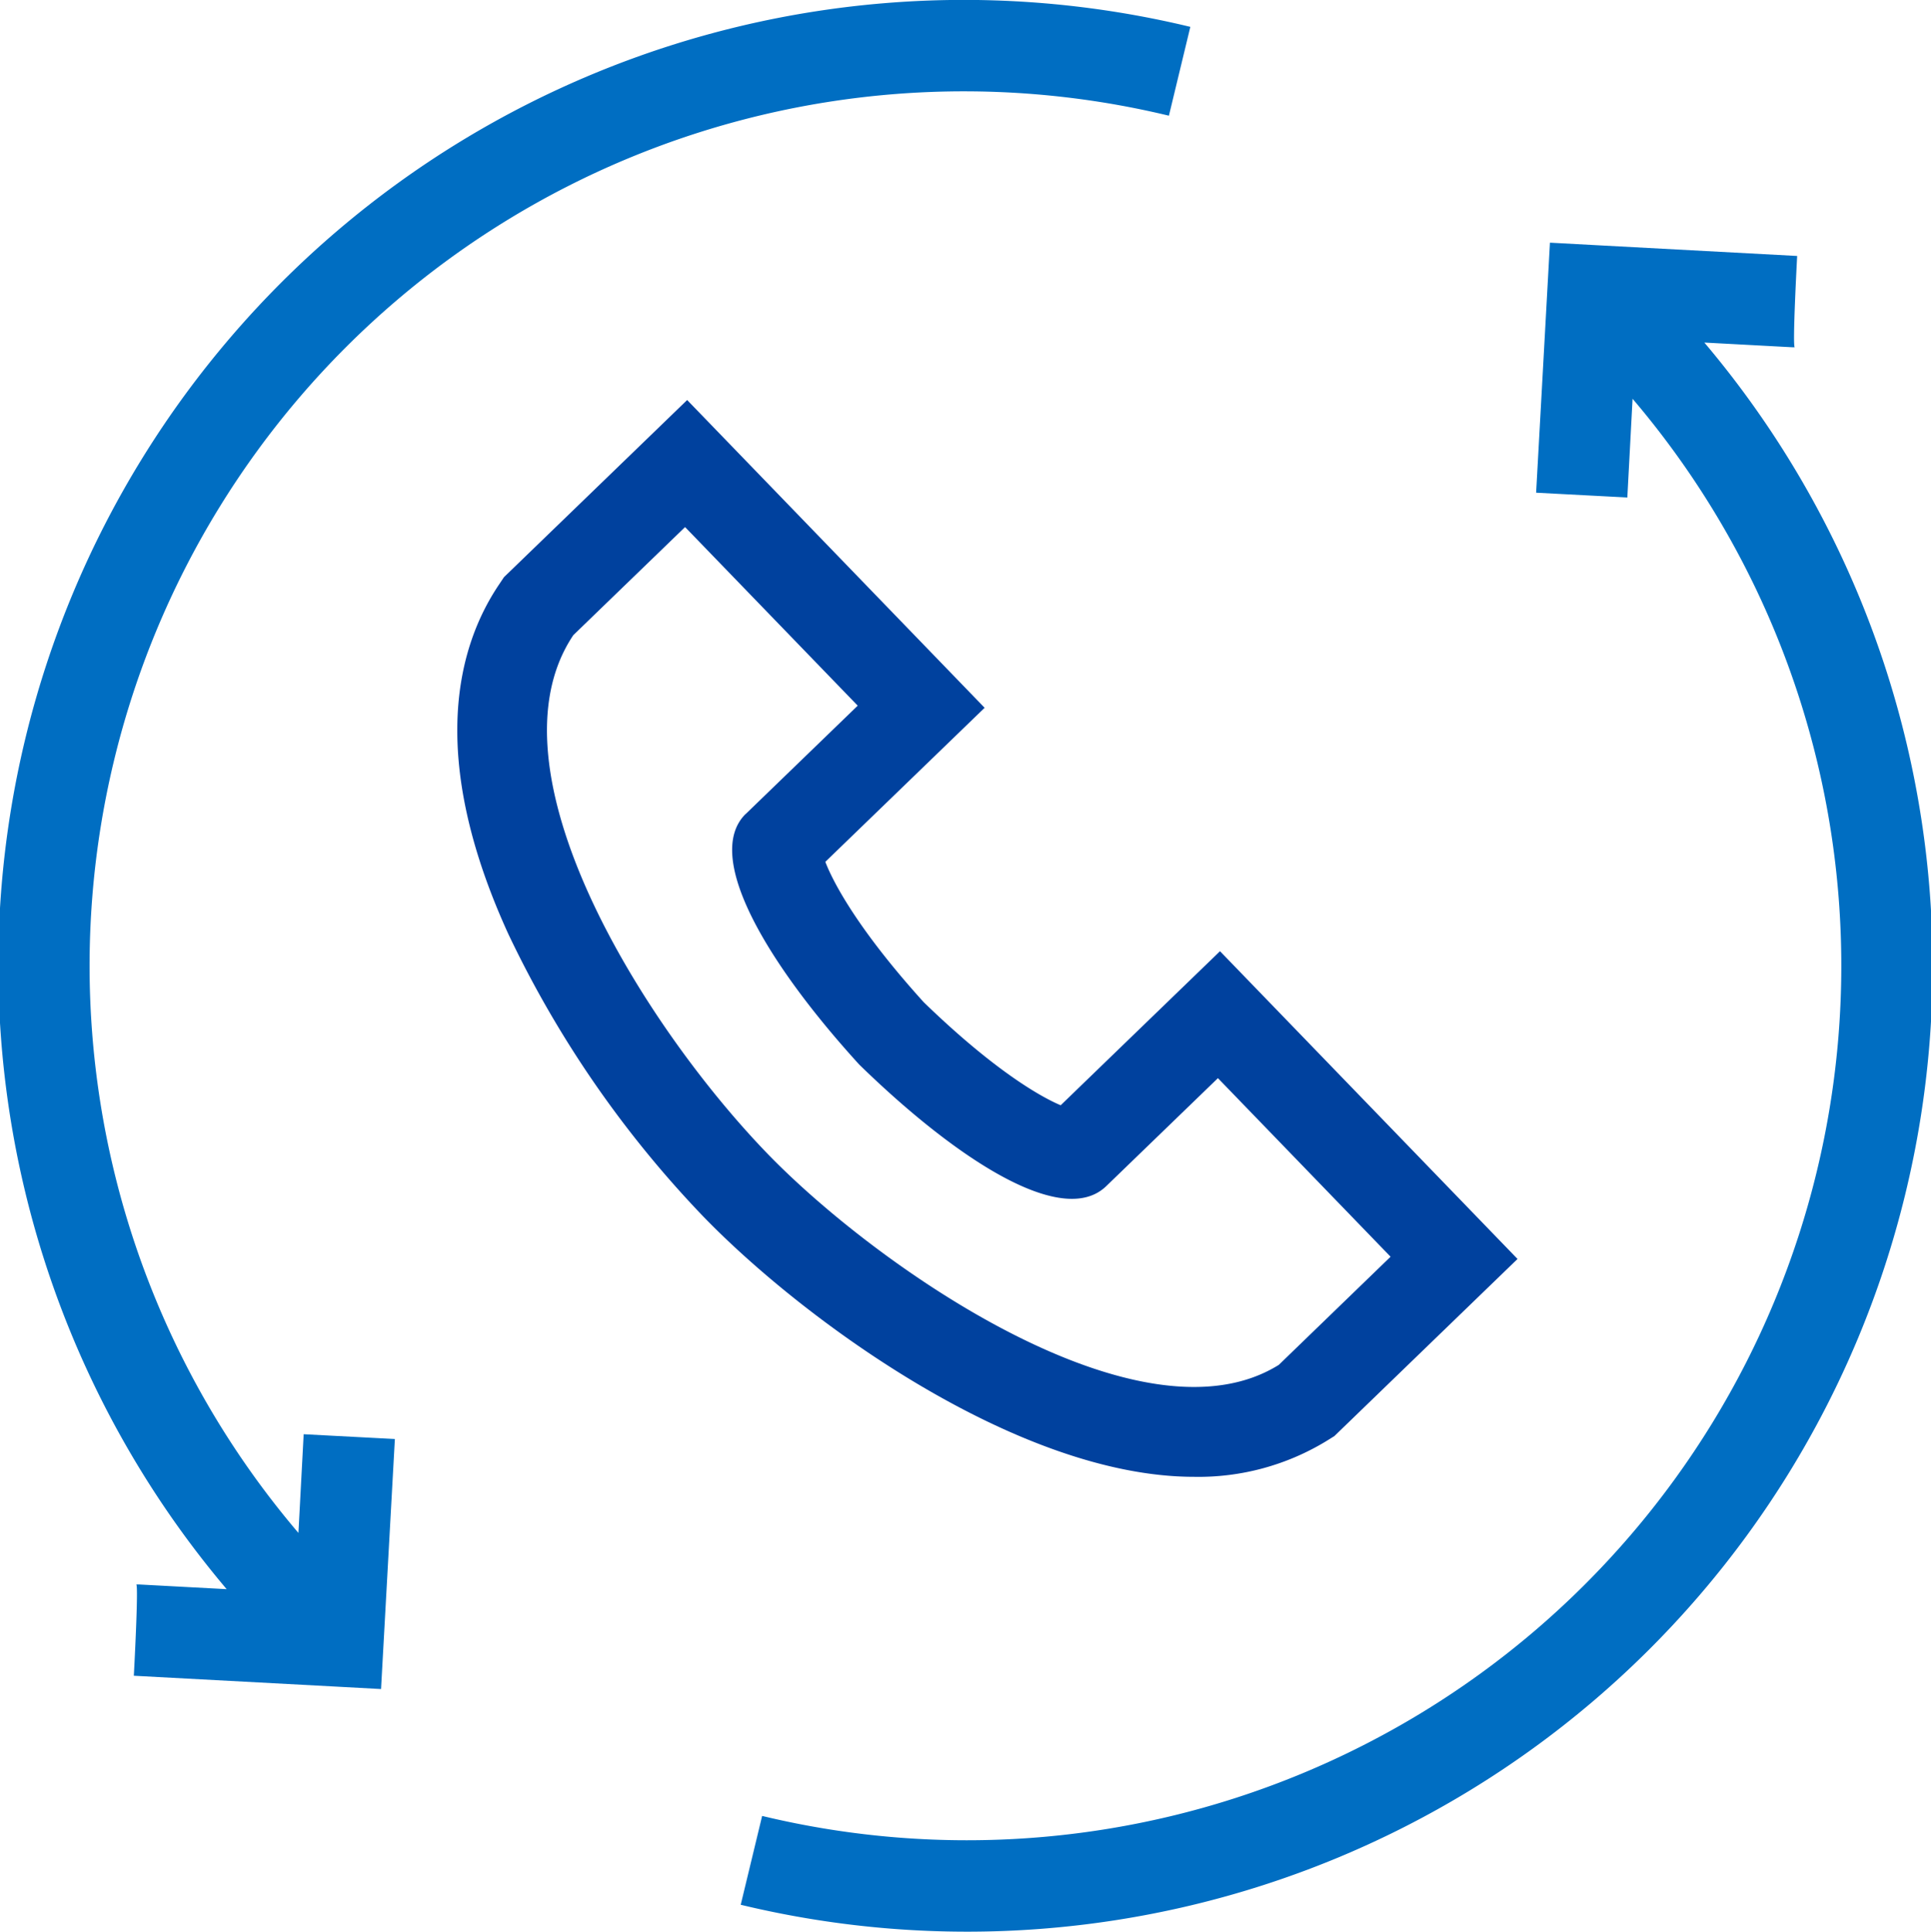
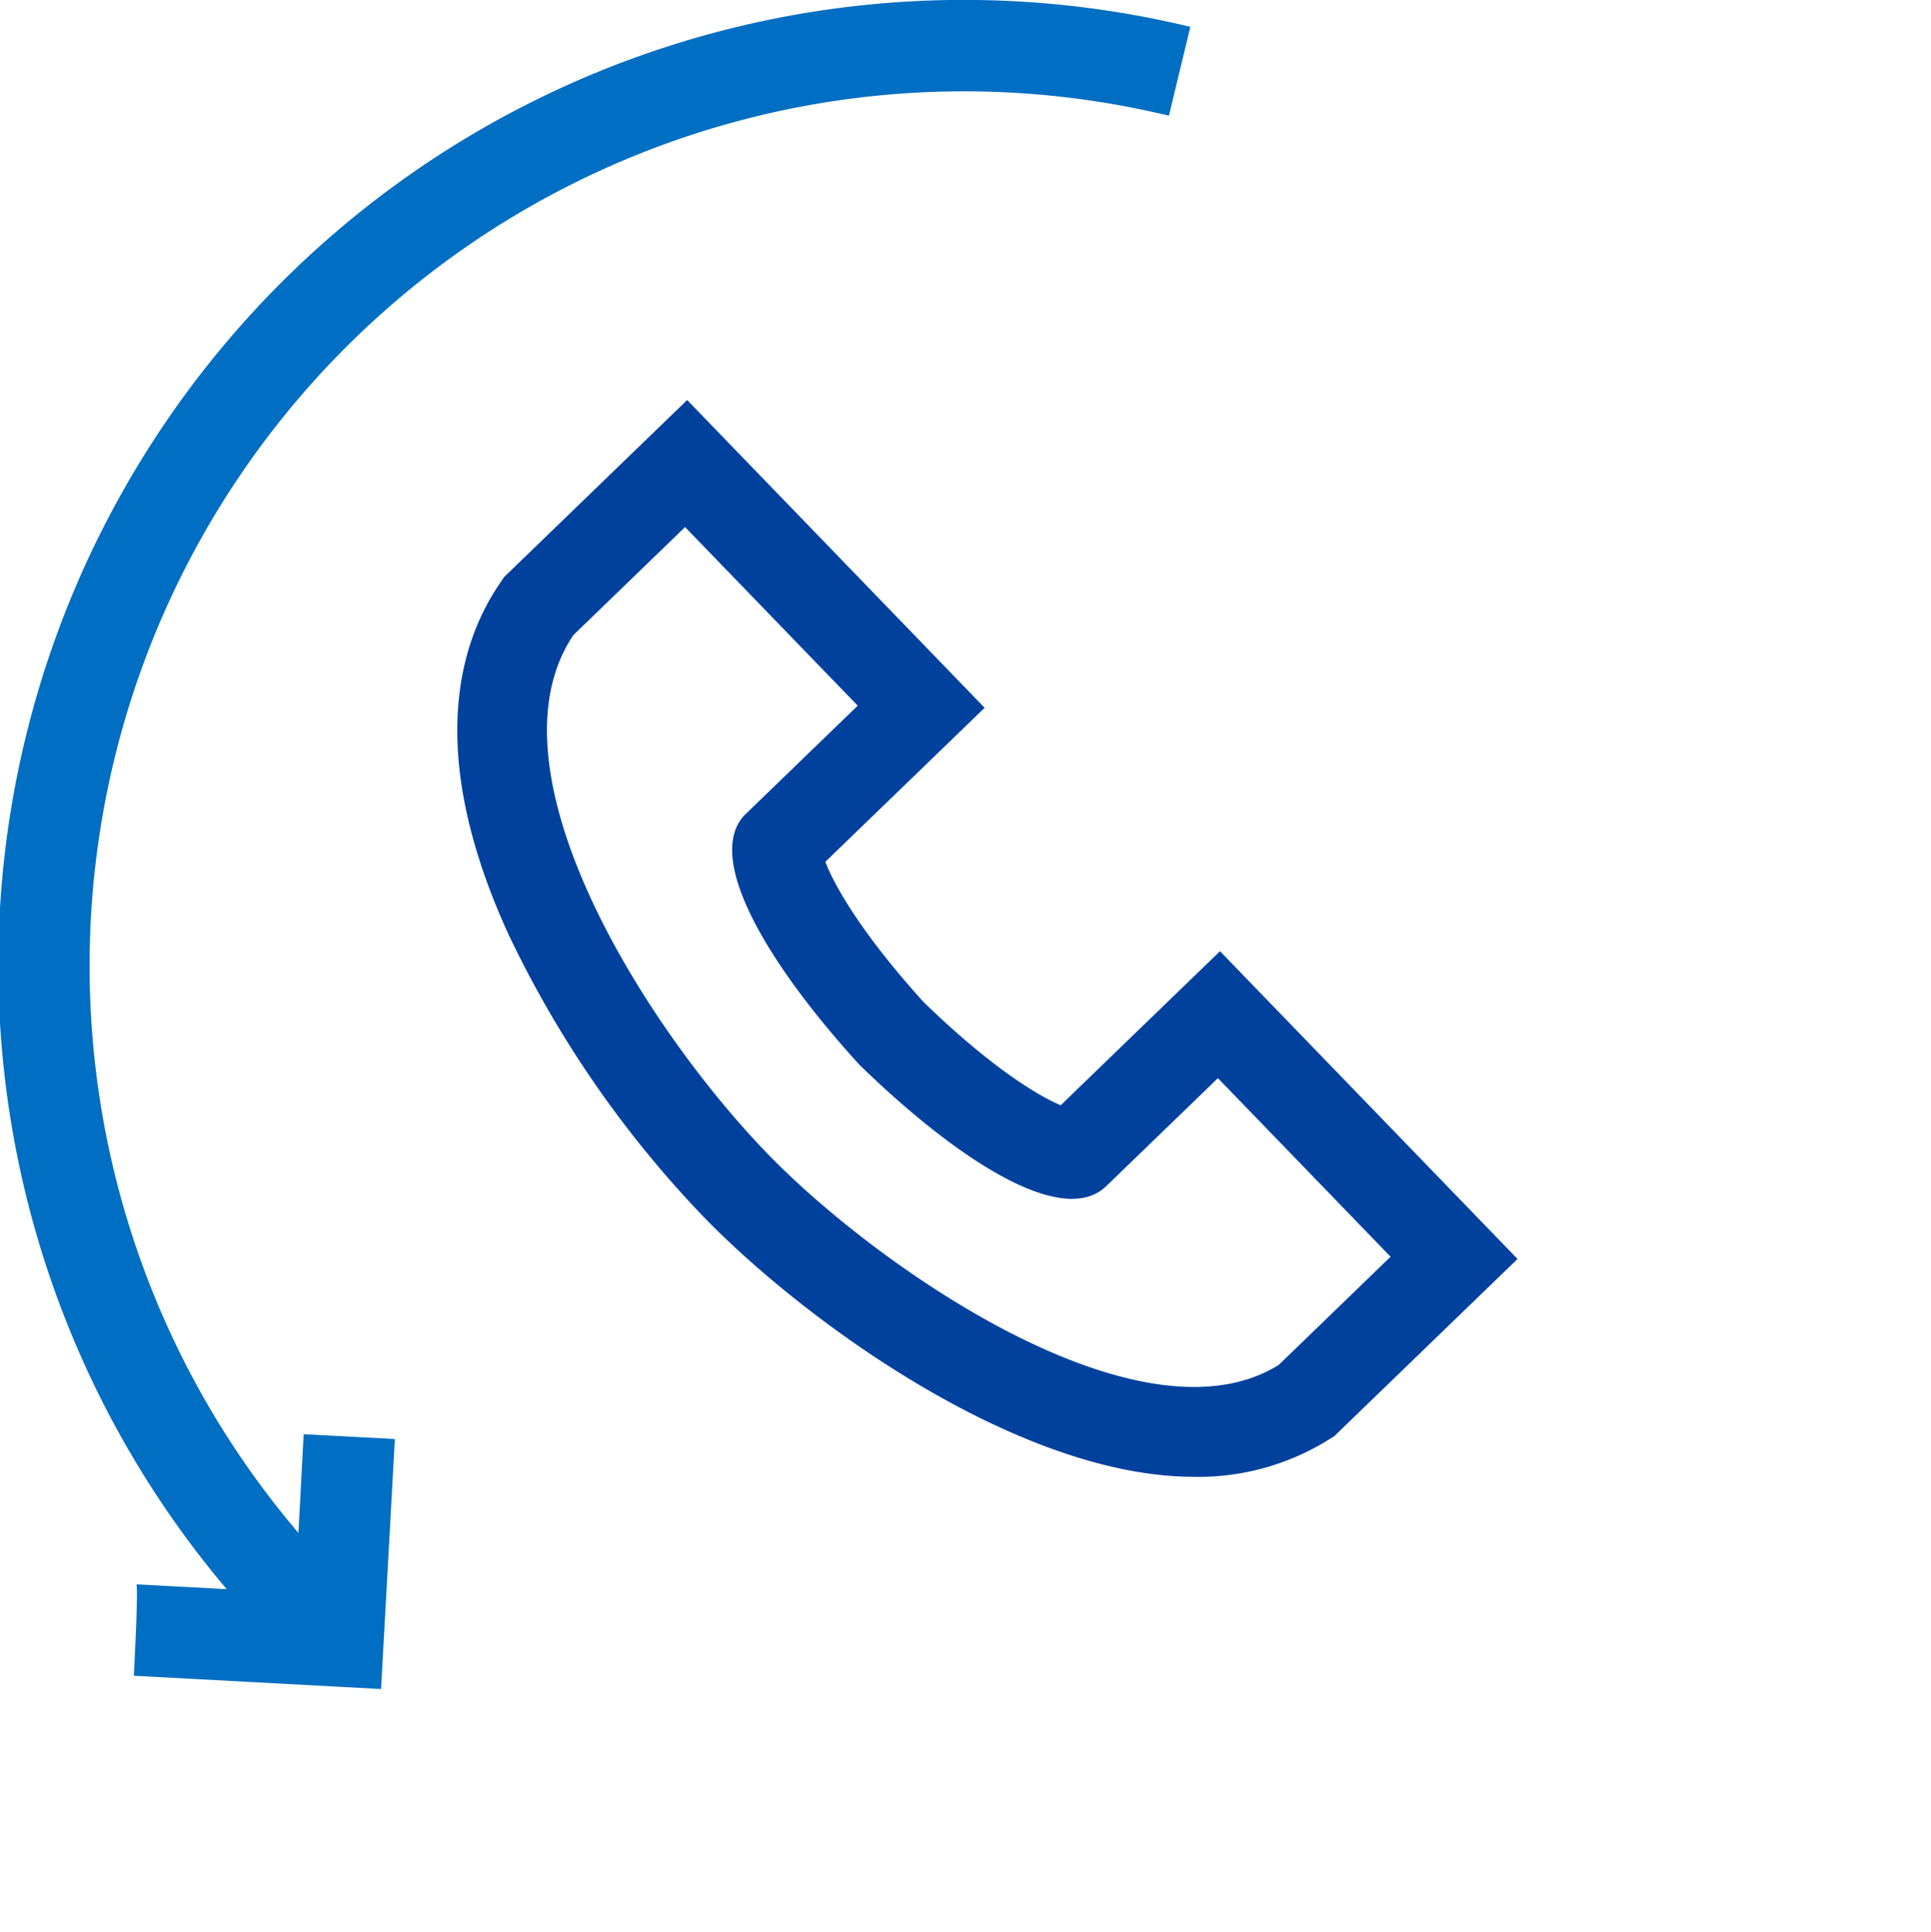
<svg xmlns="http://www.w3.org/2000/svg" width="94.303" height="94.325" viewBox="0 0 94.303 94.325">
  <defs>
    <clipPath id="clip-path">
      <rect id="Rectangle_1781" data-name="Rectangle 1781" width="94.303" height="94.325" transform="translate(0 0)" fill="none" />
    </clipPath>
  </defs>
  <g id="Why-Choose-Icon1_ExportasSVG" transform="translate(0 0)">
    <g id="Group_1902" data-name="Group 1902" clip-path="url(#clip-path)">
-       <path id="Path_1104" data-name="Path 1104" d="M83.234,16.727l4.292.23c.04,0,.084,0,.124,0-.124,0,.117-4.458.117-4.458l-9.873-.53h0l-2.2-.119-.675,12.209,4.454.234.256-4.82a42.7,42.7,0,0,1-42.509,69.2l-1.046,4.338A47.152,47.152,0,0,0,83.234,16.727" fill="#006ec2" />
      <path id="Path_1105" data-name="Path 1105" d="M11.069,77.6l-4.292-.23c-.04,0-.084,0-.124,0,.124,0-.117,4.458-.117,4.458l9.873.53h0l2.2.119.675-12.209-4.454-.234-.256,4.82A42.7,42.7,0,0,1,57.086,5.65l1.046-4.338A47.152,47.152,0,0,0,11.069,77.6" fill="#006ec2" />
      <path id="Path_1106" data-name="Path 1106" d="M59.581,46.448,51.8,53.971c-1.086-.457-3.372-1.816-6.689-5.033-3.1-3.423-4.384-5.754-4.805-6.854l7.78-7.522L33.558,19.534l-8.946,8.649-.259.387c-1.984,2.96-3.514,8.316.466,17.025a52.3,52.3,0,0,0,9.5,13.78C39.27,64.5,49.745,72.114,58.312,72.114a12.012,12.012,0,0,0,6.459-1.743l.395-.246,8.945-8.649Zm2.871,20.2c-6.7,4.17-19.542-4.7-24.98-10.322C31.4,50.043,23.6,37.566,28,31.013l5.456-5.276,8.432,8.721-5.456,5.276c-.071.062-.041.036-.006,0-2.118,2.064,1.065,7.344,5.535,12.249,4.753,4.633,9.923,7.992,12.056,5.944-.032.035-.059.064.006-.005l5.456-5.275,8.432,8.72Z" fill="#00419e" />
    </g>
  </g>
</svg>